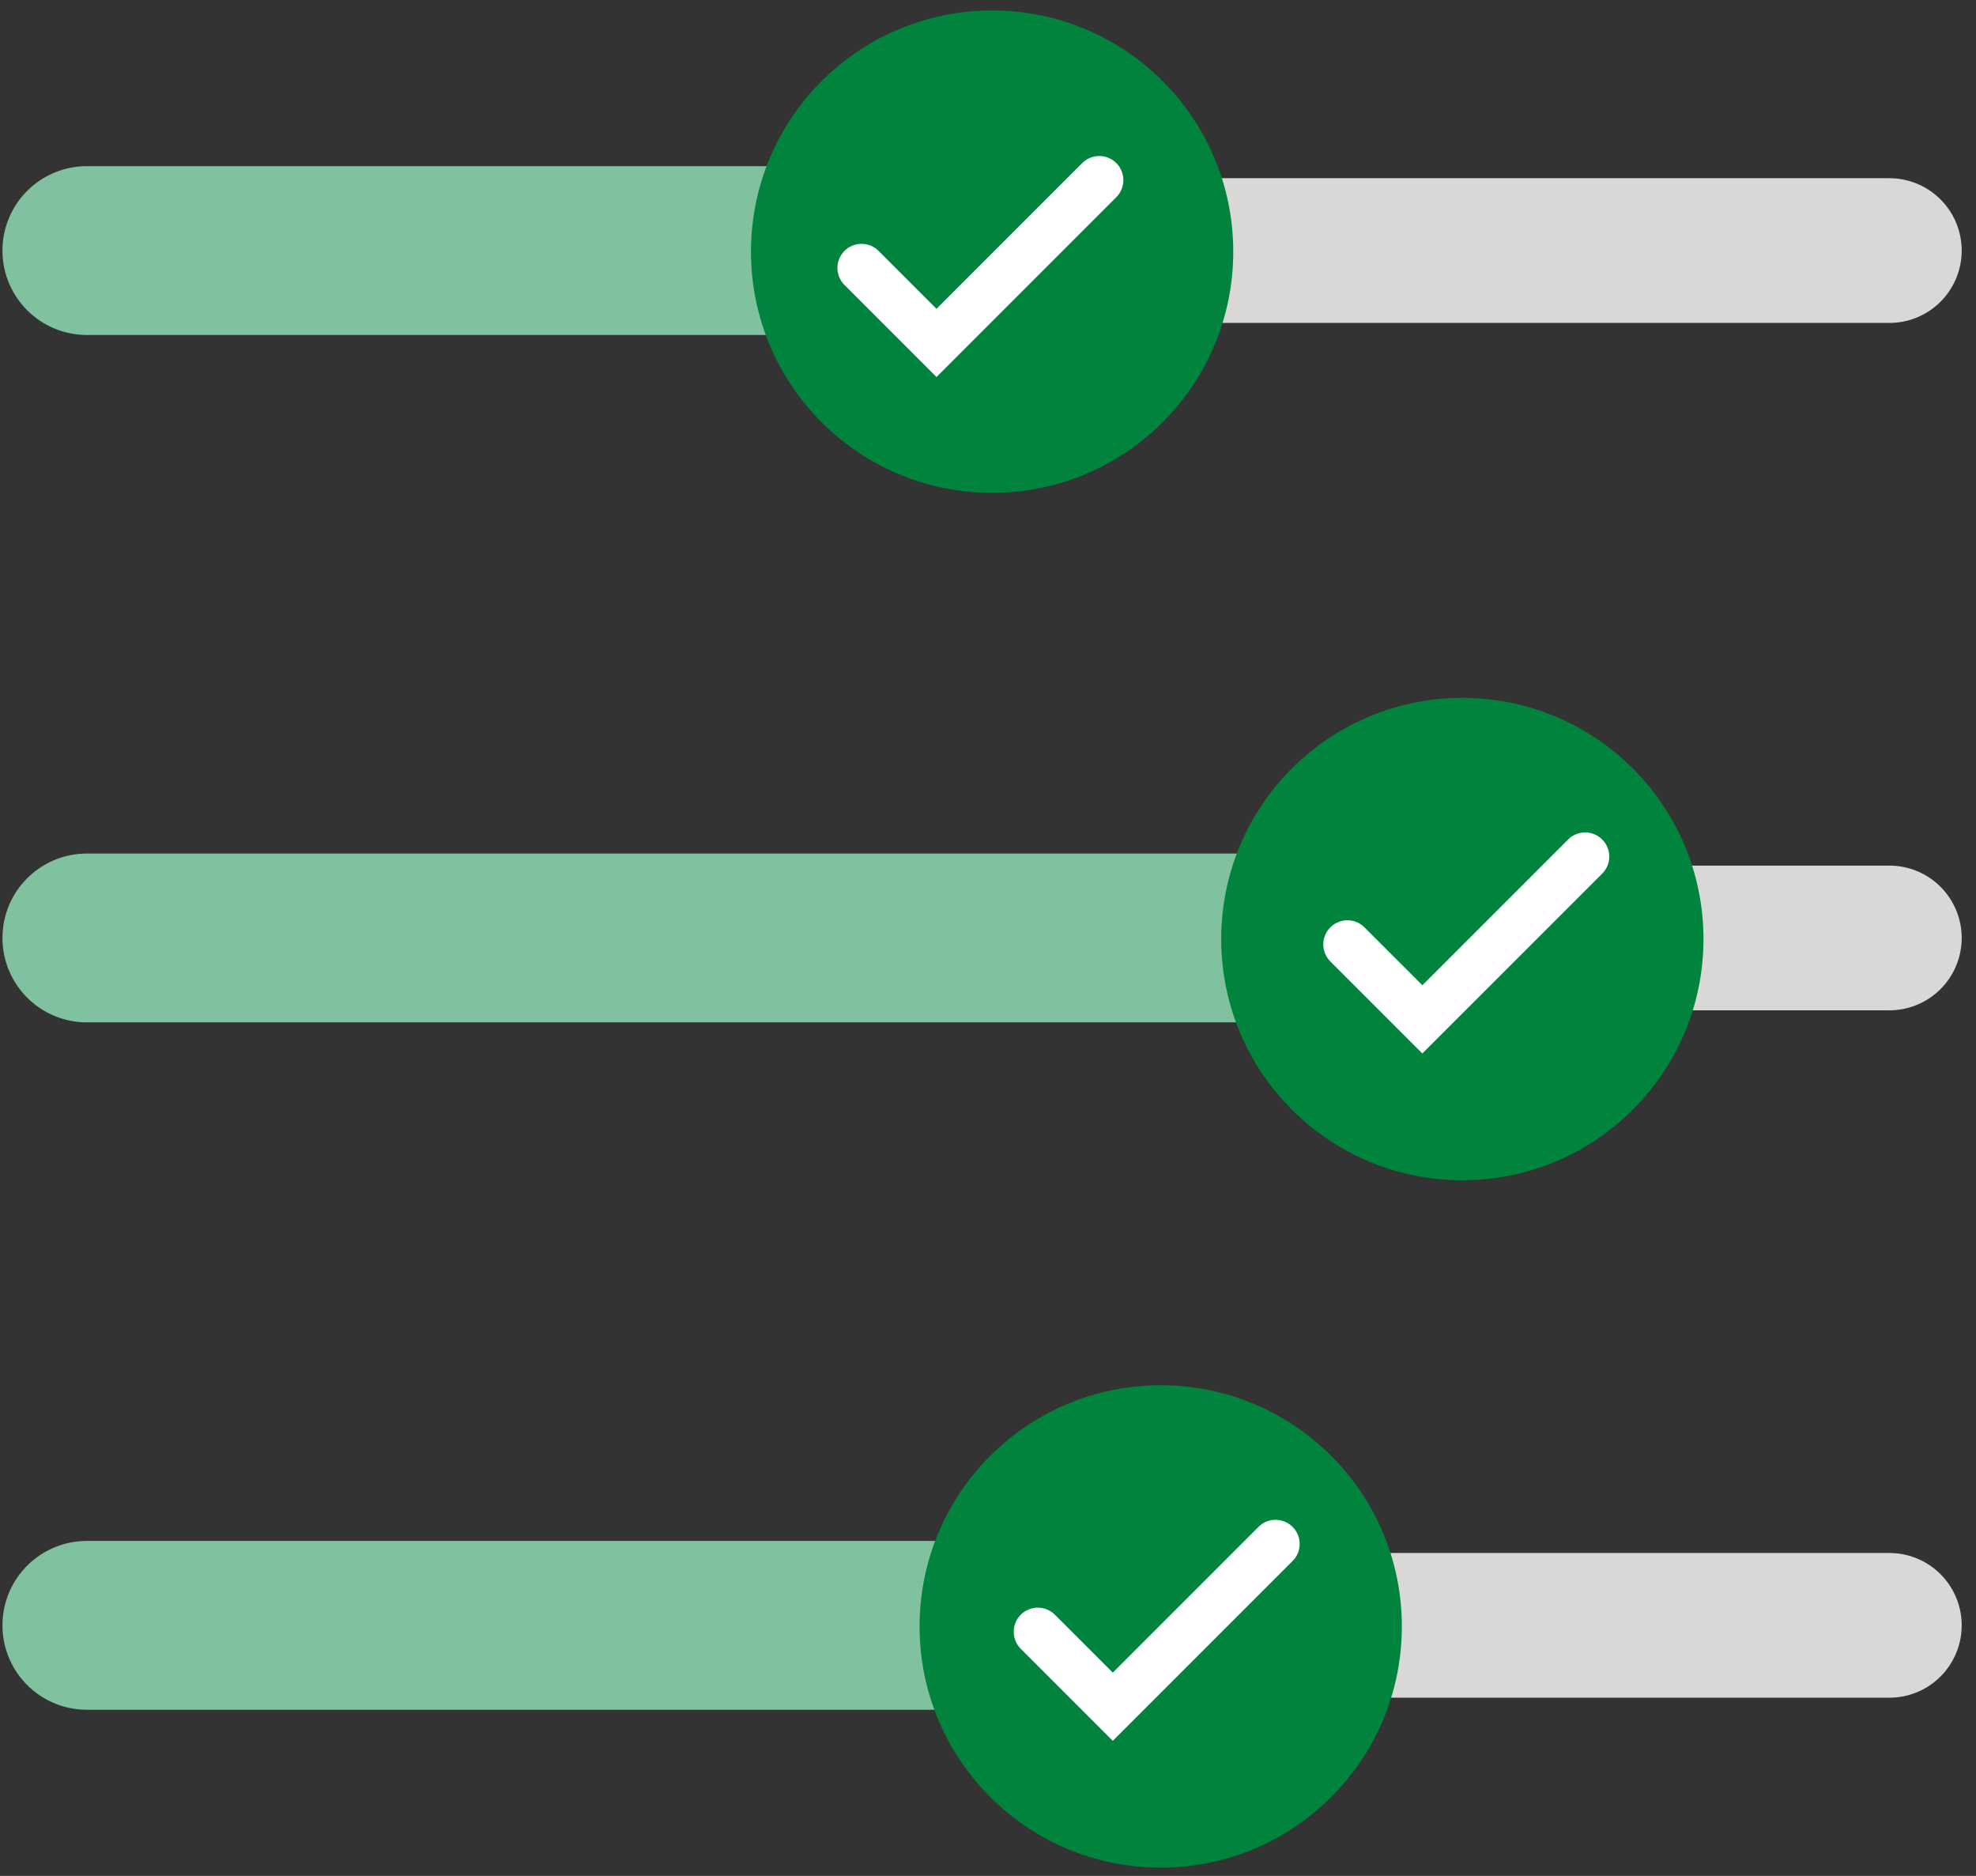
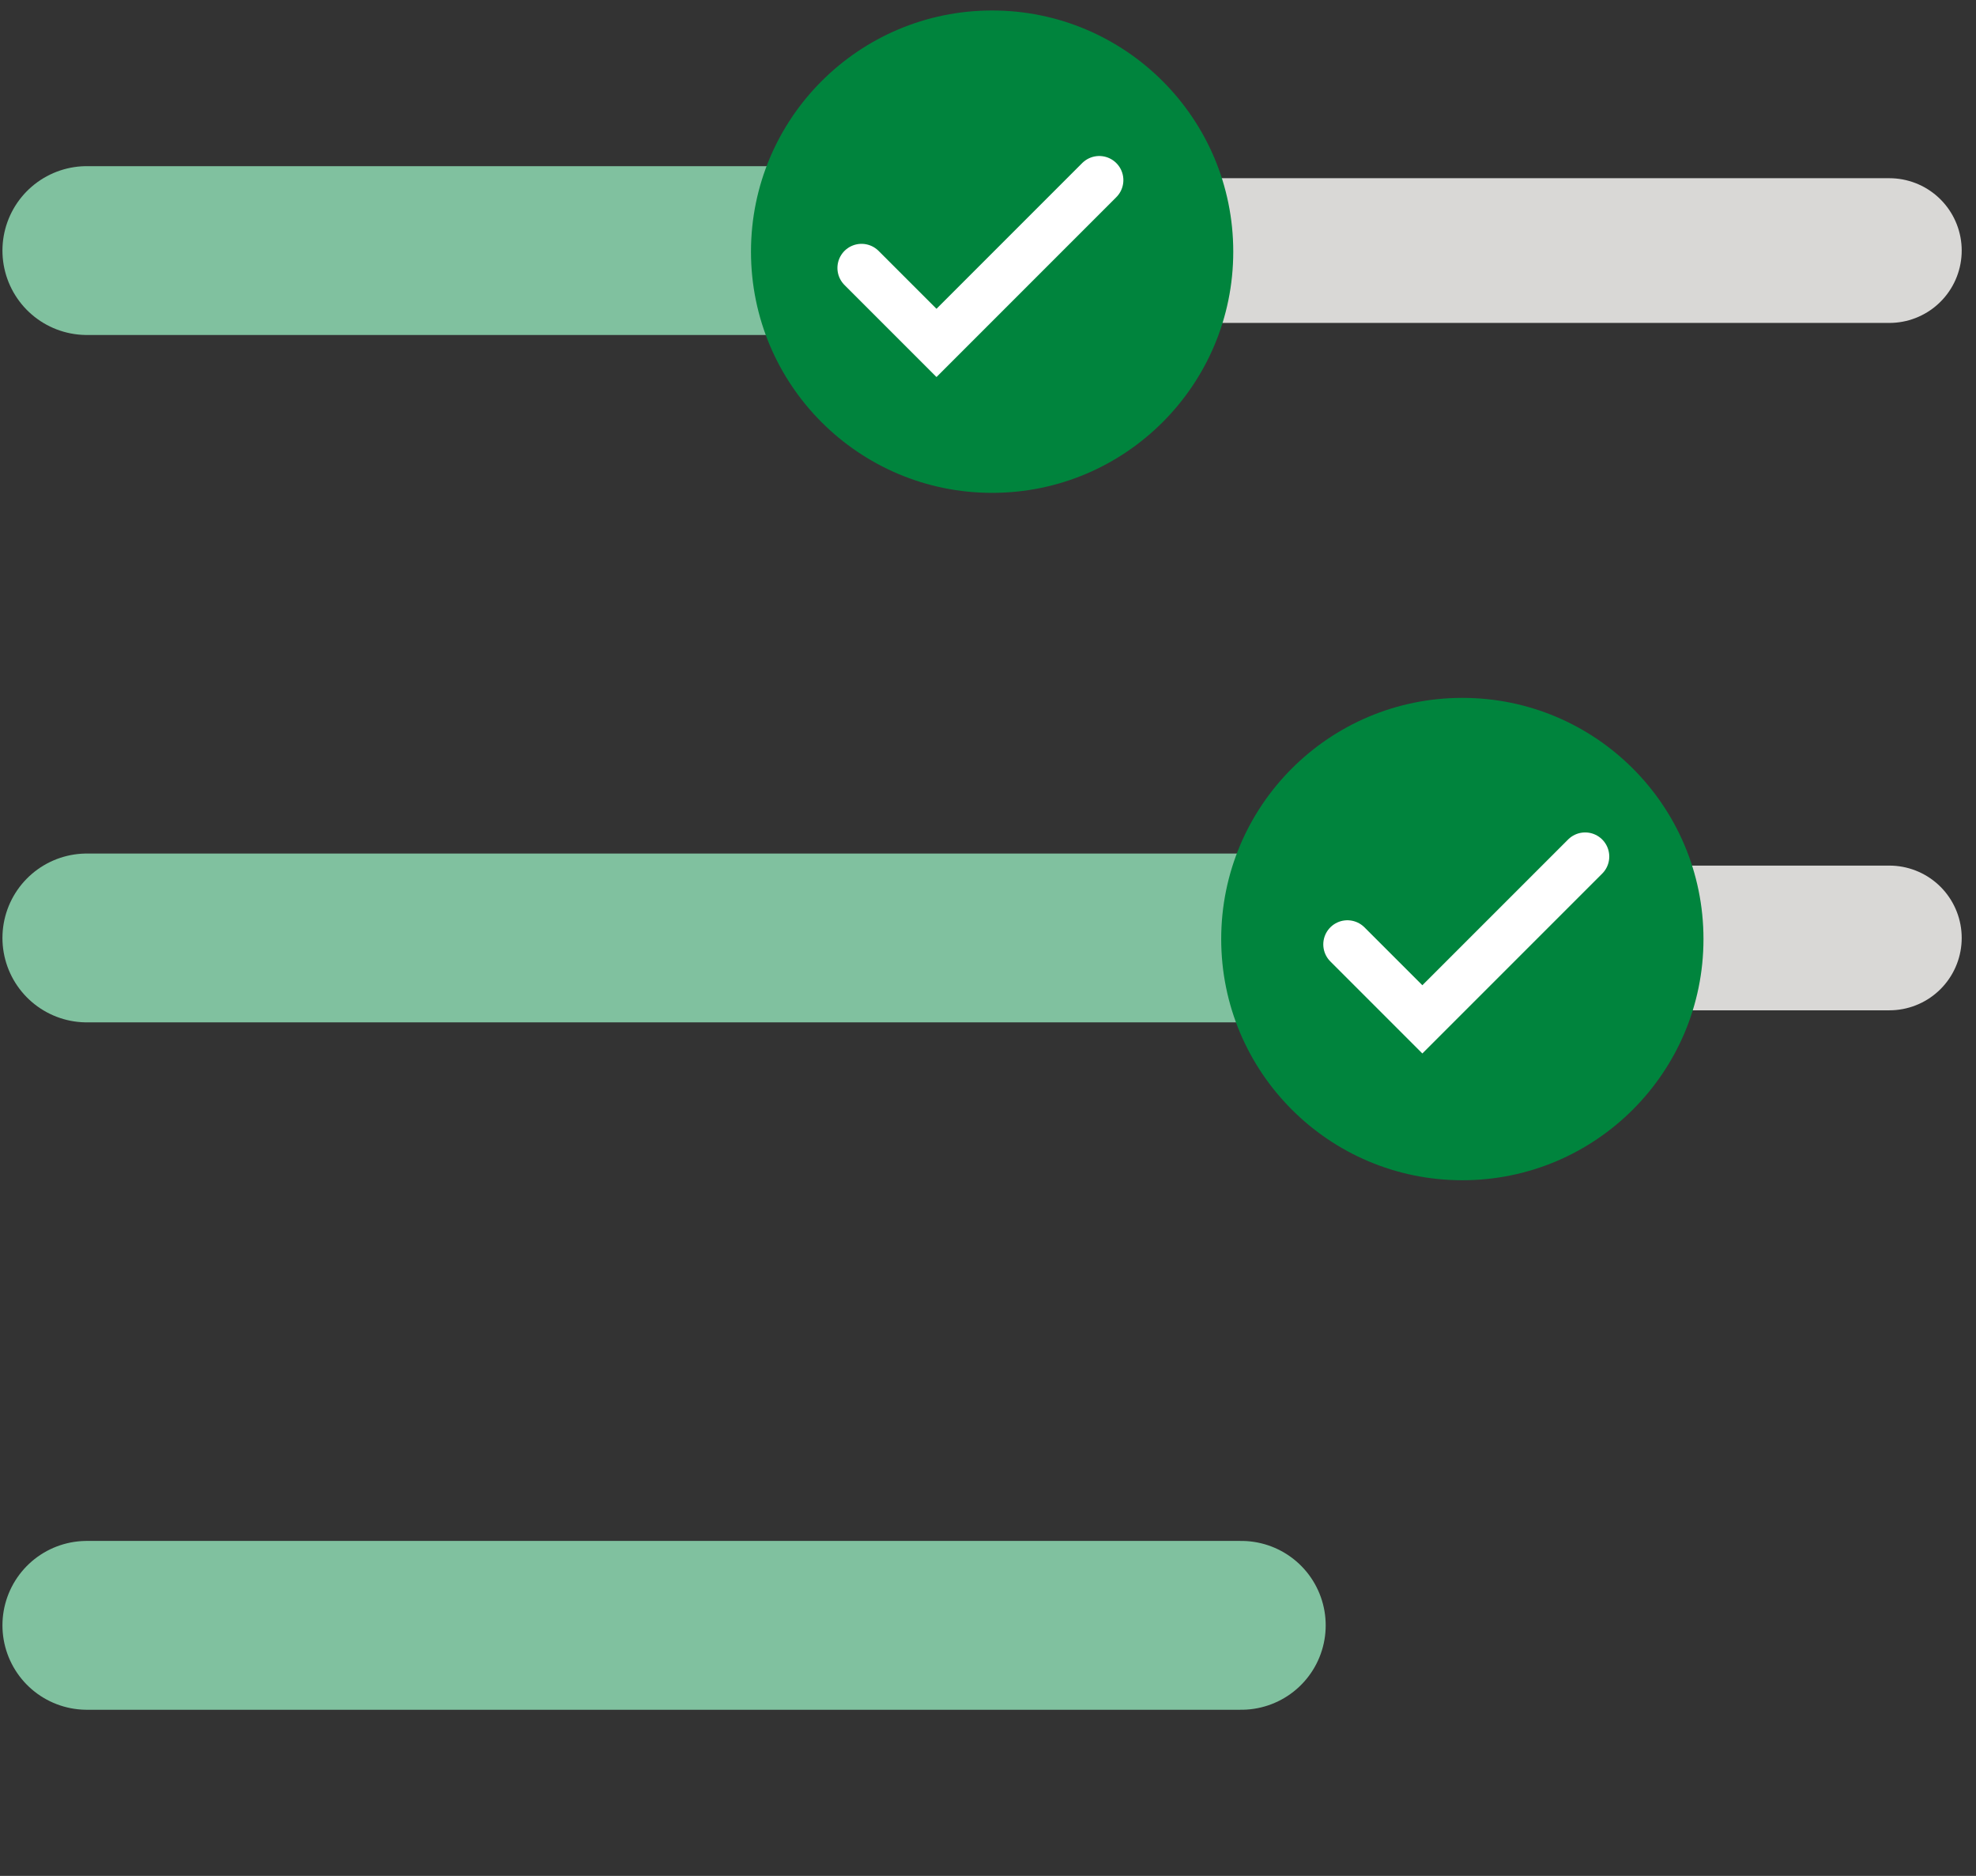
<svg xmlns="http://www.w3.org/2000/svg" xmlns:xlink="http://www.w3.org/1999/xlink" width="59px" height="56px" viewBox="0 0 59 56" version="1.1">
  <rect x="0" y="0" width="59" height="56" fill="#333333" stroke="none" />
  <title>icons / medium / manage and control</title>
  <defs>
    <circle id="path-1" cx="7.32" cy="7.233" r="7.2" />
    <circle id="path-3" cx="7.32" cy="7.233" r="7.2" />
-     <circle id="path-5" cx="7.32" cy="7.233" r="7.2" />
  </defs>
  <g id="Cash-Management-Pages" stroke="none" stroke-width="1" fill="none" fill-rule="evenodd">
    <g id="CM-Credit-Card-/-01-CM-Credit-Card---desktop" transform="translate(-865, -884)">
      <g id="Group" transform="translate(0, 497)">
        <g id="box" transform="translate(227, 181)">
          <g id="features-copy" transform="translate(631, 30)">
            <g id="features" transform="translate(0, 68)">
              <g id="2" transform="translate(0, 0)">
                <g id="icons-/-medium-/-manage-and-control" transform="translate(0.953, 100)">
                  <line x1="8.64" y1="15.48" x2="62.46" y2="15.48" id="Path-24" stroke="#D9D8D6" stroke-width="4.32" fill="#FFFFFF" stroke-linecap="round" />
                  <line x1="8.64" y1="15.48" x2="35.28" y2="15.48" id="Path-24" stroke="#80C19F" stroke-width="5.04" stroke-linecap="round" />
                  <line x1="8.64" y1="36" x2="62.46" y2="36" id="Path-24" stroke="#D9D8D6" stroke-width="4.32" fill="#FFFFFF" stroke-linecap="round" />
                  <line x1="8.64" y1="36" x2="49.59" y2="36" id="Path-24" stroke="#80C19F" stroke-width="5.04" stroke-linecap="round" />
-                   <line x1="8.64" y1="56.52" x2="62.46" y2="56.52" id="Path-24" stroke="#D9D8D6" stroke-width="4.32" fill="#FFFFFF" stroke-linecap="round" />
                  <line x1="8.64" y1="56.52" x2="43.11" y2="56.52" id="Path-24" stroke="#80C19F" stroke-width="5.04" stroke-linecap="round" />
                  <g id="Group" transform="translate(35.85, 15.78) rotate(-360) translate(-35.85, -15.78) translate(28.35, 8.28)">
                    <mask id="mask-2" fill="white">
                      <use xlink:href="#path-1" />
                    </mask>
                    <use id="Oval" fill="#00843D" xlink:href="#path-1" />
                  </g>
                  <g id="Group" transform="translate(49.89, 36.3) rotate(-360) translate(-49.89, -36.3) translate(42.39, 28.8)">
                    <mask id="mask-4" fill="white">
                      <use xlink:href="#path-3" />
                    </mask>
                    <use id="Oval" fill="#00843D" xlink:href="#path-3" />
                  </g>
                  <g id="Group" transform="translate(40.884, 56.82) rotate(-360) translate(-40.884, -56.82) translate(33.384, 49.32)">
                    <mask id="mask-6" fill="white">
                      <use xlink:href="#path-5" />
                    </mask>
                    <use id="Oval" fill="#00843D" xlink:href="#path-5" />
                  </g>
                  <polyline id="Path-26" stroke="#FFFFFF" stroke-width="1.44" stroke-linecap="round" points="31.771 15.999 34.009 18.237 38.869 13.377" />
                  <polyline id="Path-26" stroke="#FFFFFF" stroke-width="1.44" stroke-linecap="round" points="46.278 36.192 48.516 38.43 53.377 33.57" />
-                   <polyline id="Path-26" stroke="#FFFFFF" stroke-width="1.44" stroke-linecap="round" points="37.035 56.712 39.273 58.95 44.133 54.09" />
                </g>
              </g>
            </g>
          </g>
        </g>
      </g>
    </g>
  </g>
</svg>